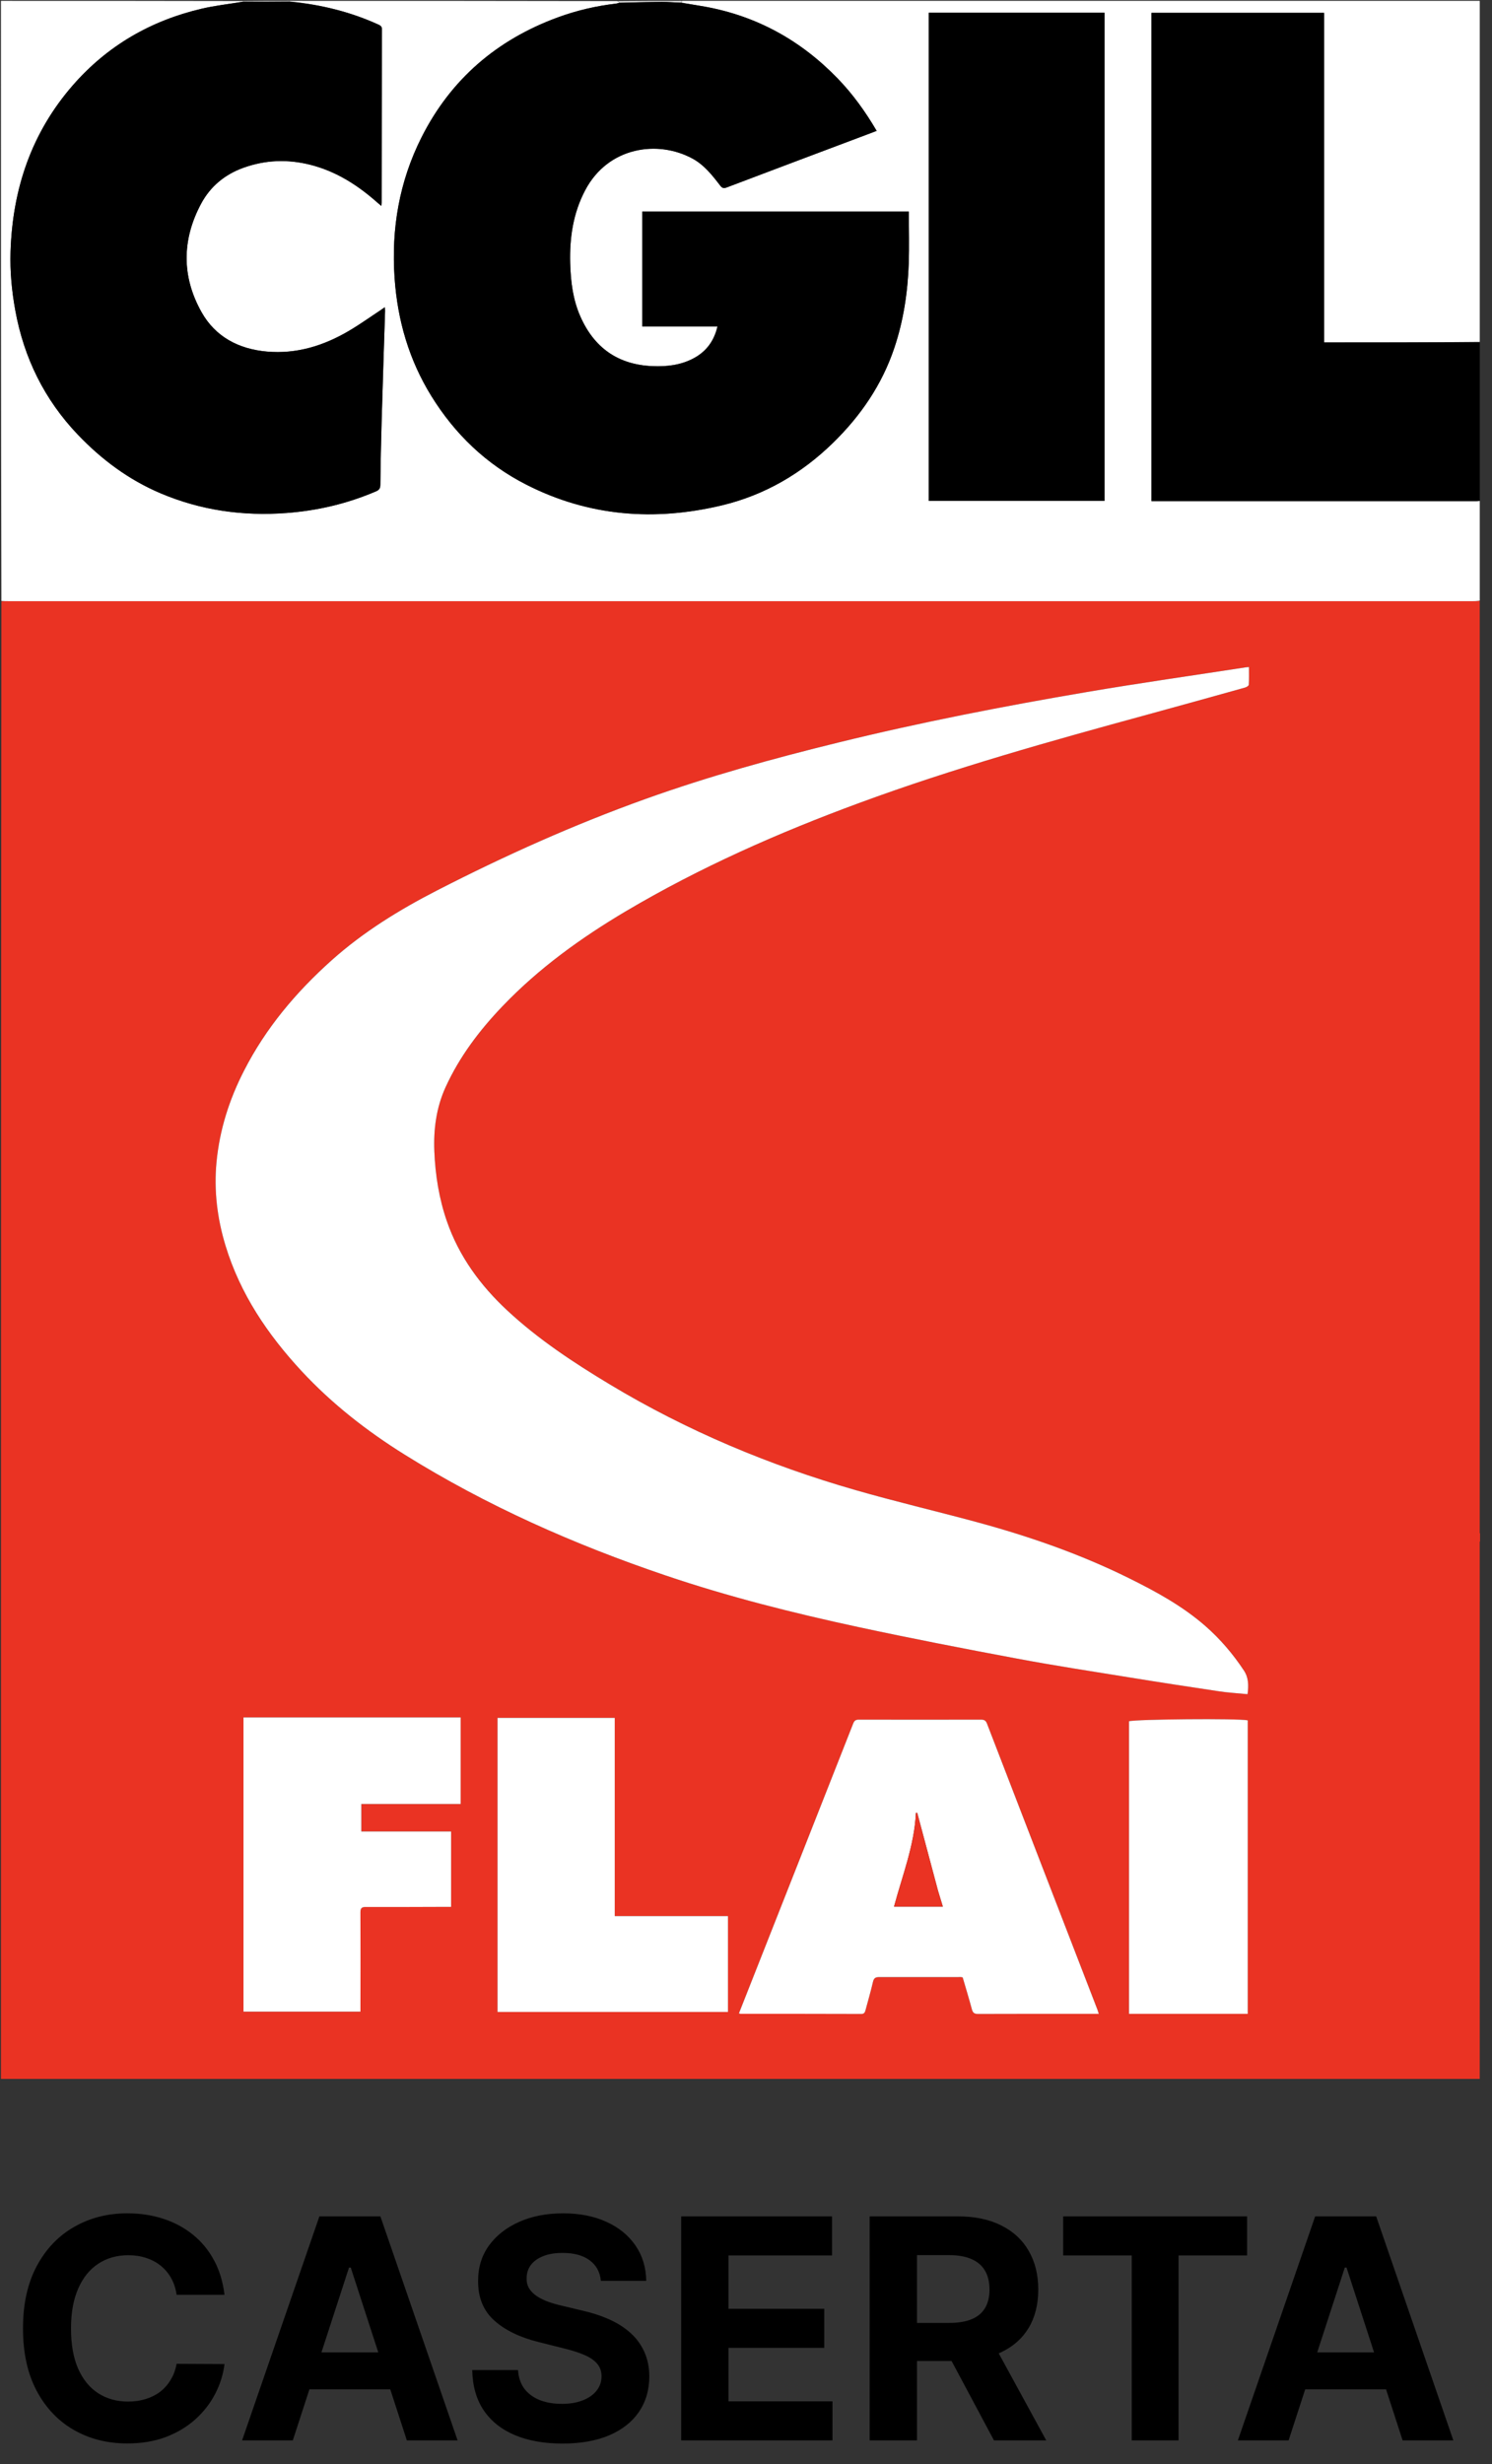
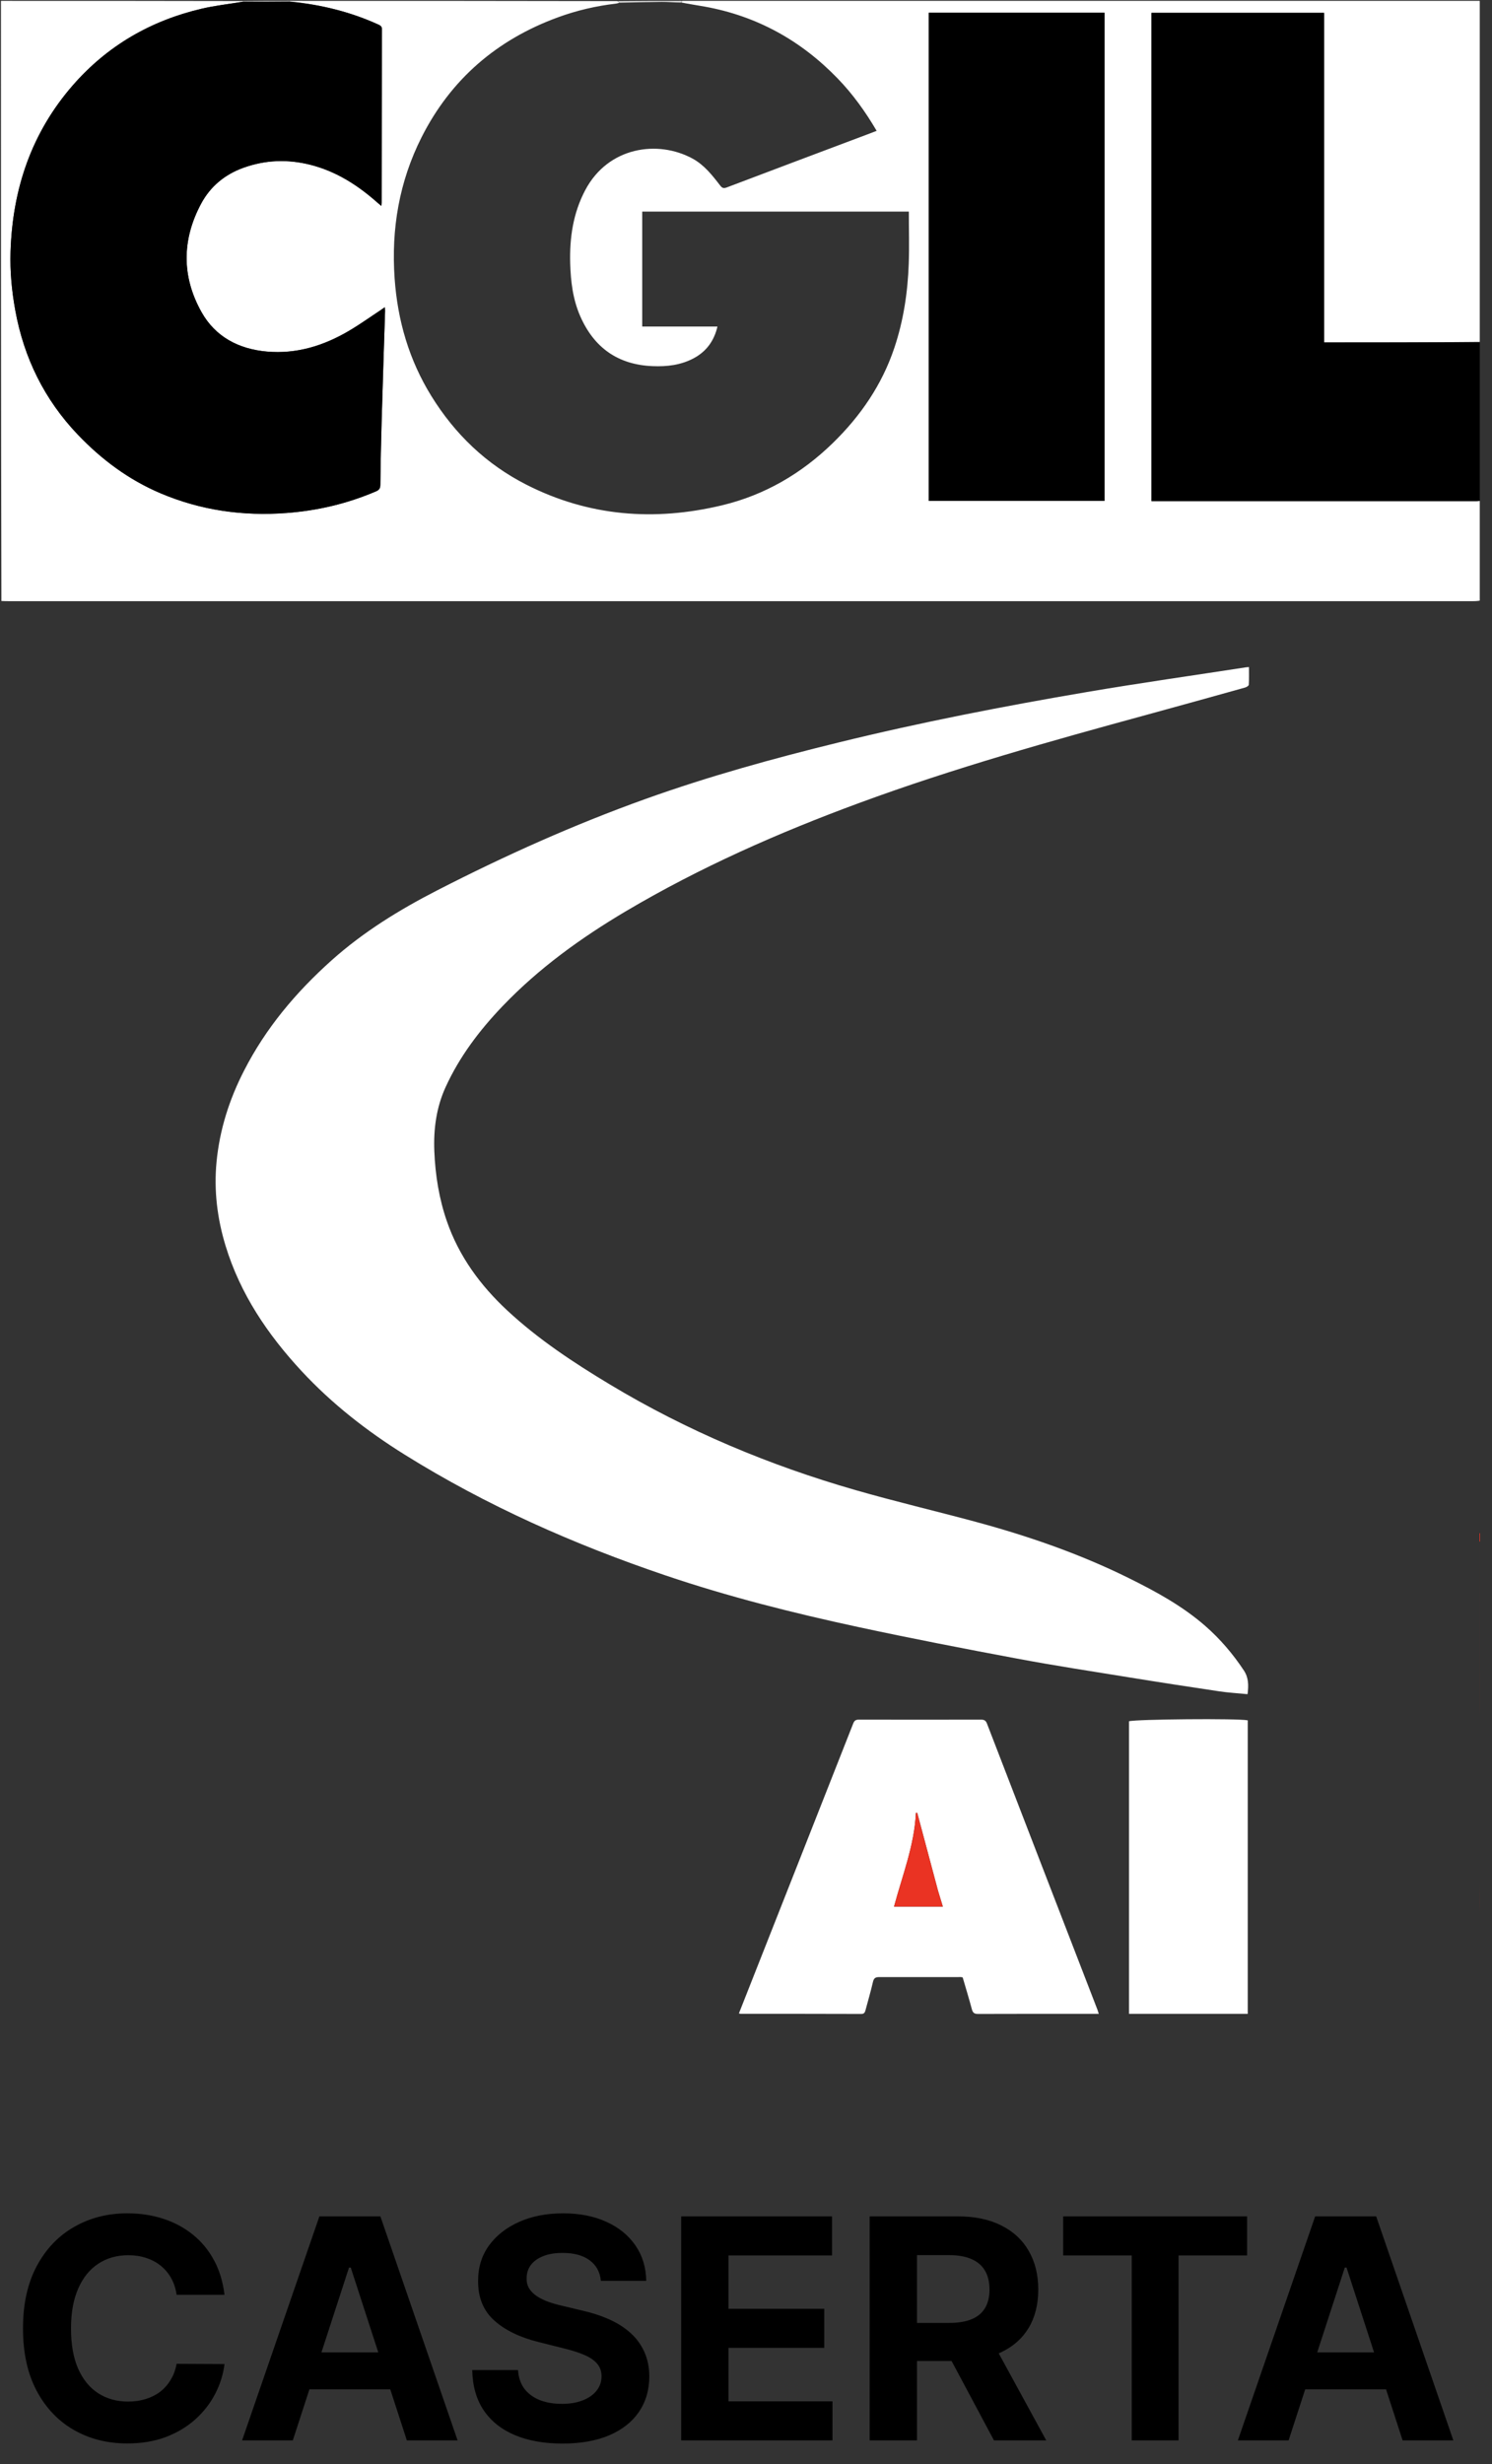
<svg xmlns="http://www.w3.org/2000/svg" width="63" height="104" viewBox="0 0 63 104" fill="none">
  <rect x="0" y="0" width="63" height="104" fill="#333333" stroke="none" />
  <g clip-path="url(#clip0_838_7585)">
-     <path d="M62.523 25.363C62.523 25.381 62.523 25.399 62.51 25.442C62.492 25.541 62.483 25.614 62.483 25.688C62.482 27.338 62.482 28.989 62.482 30.639C62.483 36.105 62.484 41.57 62.483 47.054C62.482 55.403 62.482 63.733 62.482 72.063C62.482 72.529 62.485 72.996 62.486 73.481C62.484 73.884 62.483 74.268 62.483 74.652C62.485 75.609 62.487 76.565 62.488 77.541C62.485 78.469 62.482 79.379 62.481 80.288C62.481 80.854 62.486 81.42 62.487 82.004C62.485 83.944 62.483 85.866 62.482 87.787C41.671 87.787 20.859 87.787 0.04 87.787C0.04 66.991 0.04 46.195 0.059 25.386C0.165 25.373 0.253 25.375 0.341 25.375C20.968 25.375 41.594 25.375 62.221 25.374C62.322 25.374 62.422 25.367 62.523 25.363ZM10.294 45.209C9.676 46.417 9.273 47.692 9.143 49.045C9.028 50.249 9.173 51.43 9.526 52.587C10.145 54.618 11.301 56.326 12.729 57.864C14.011 59.247 15.488 60.4 17.085 61.396C20.543 63.552 24.245 65.189 28.098 66.494C30.766 67.397 33.495 68.081 36.245 68.674C38.471 69.154 40.708 69.586 42.947 70.006C44.507 70.298 46.077 70.539 47.645 70.793C48.925 71.001 50.207 71.198 51.49 71.388C51.881 71.447 52.277 71.468 52.678 71.507C52.728 71.129 52.719 70.806 52.525 70.511C52.064 69.812 51.525 69.182 50.894 68.63C49.927 67.784 48.809 67.176 47.668 66.611C45.606 65.59 43.441 64.84 41.223 64.24C39.529 63.782 37.818 63.38 36.131 62.896C32.486 61.849 29.011 60.394 25.756 58.437C24.224 57.516 22.732 56.533 21.418 55.31C20.285 54.255 19.385 53.033 18.872 51.555C18.539 50.597 18.381 49.606 18.339 48.598C18.301 47.665 18.42 46.752 18.813 45.891C19.403 44.596 20.25 43.481 21.229 42.459C22.757 40.864 24.531 39.584 26.423 38.464C29.556 36.609 32.874 35.146 36.286 33.89C40.279 32.419 44.373 31.274 48.475 30.154C49.842 29.781 51.208 29.401 52.573 29.02C52.634 29.003 52.727 28.947 52.73 28.904C52.745 28.657 52.737 28.408 52.737 28.155C52.679 28.16 52.645 28.161 52.612 28.166C50.373 28.511 48.129 28.829 45.895 29.208C42.377 29.807 38.874 30.488 35.406 31.338C32.656 32.012 29.93 32.765 27.264 33.72C24.237 34.804 21.309 36.118 18.451 37.585C16.858 38.402 15.339 39.337 13.997 40.538C12.501 41.876 11.225 43.386 10.294 45.209ZM31.389 84.503C31.326 84.662 31.264 84.82 31.201 84.98C31.24 84.992 31.253 84.999 31.265 84.999C32.965 85 34.664 84.999 36.363 85.004C36.492 85.005 36.521 84.939 36.547 84.843C36.652 84.446 36.769 84.052 36.861 83.651C36.897 83.492 36.969 83.449 37.122 83.449C38.272 83.452 39.423 83.448 40.574 83.447C40.599 83.447 40.625 83.458 40.65 83.464C40.781 83.916 40.918 84.36 41.037 84.809C41.078 84.962 41.148 85.005 41.303 85.005C42.927 84.999 44.552 85.001 46.177 85.001C46.243 85.001 46.309 85.001 46.394 85.001C46.371 84.926 46.358 84.874 46.339 84.825C44.784 80.802 43.228 76.778 41.676 72.753C41.626 72.624 41.561 72.582 41.425 72.582C39.705 72.586 37.986 72.586 36.267 72.582C36.141 72.582 36.077 72.617 36.029 72.74C34.489 76.652 32.944 80.563 31.389 84.503ZM12.614 72.489C11.838 72.489 11.061 72.489 10.281 72.489C10.281 76.653 10.281 80.776 10.281 84.908C11.928 84.908 13.563 84.908 15.219 84.908C15.219 84.816 15.219 84.736 15.219 84.657C15.22 83.344 15.225 82.032 15.219 80.72C15.218 80.539 15.271 80.49 15.447 80.49C16.578 80.494 17.708 80.487 18.839 80.485C18.91 80.484 18.981 80.485 19.048 80.485C19.048 79.413 19.048 78.374 19.048 77.303C17.775 77.303 16.513 77.303 15.257 77.303C15.257 76.903 15.257 76.534 15.257 76.141C16.67 76.141 18.06 76.141 19.45 76.141C19.45 74.917 19.45 73.717 19.45 72.489C17.175 72.489 14.915 72.489 12.614 72.489ZM25.452 84.92C27.215 84.92 28.979 84.92 30.739 84.92C30.739 83.559 30.739 82.225 30.739 80.876C29.139 80.876 27.558 80.876 25.958 80.876C25.958 78.082 25.958 75.305 25.958 72.509C24.299 72.509 22.658 72.509 21.008 72.509C21.008 76.653 21.008 80.78 21.008 84.92C22.488 84.92 23.95 84.92 25.452 84.92ZM48.812 85.001C50.102 85.001 51.392 85.001 52.686 85.001C52.686 80.844 52.686 76.727 52.686 72.612C52.289 72.524 47.93 72.564 47.672 72.652C47.672 76.766 47.672 80.875 47.672 85.001C48.055 85.001 48.413 85.001 48.812 85.001Z" fill="#EA3323" />
    <path d="M62.523 25.344C62.422 25.366 62.322 25.374 62.221 25.374C41.594 25.374 20.968 25.374 0.341 25.374C0.253 25.374 0.165 25.373 0.059 25.367C0.04 16.925 0.04 8.487 0.04 0.036C3.44 0.036 6.84 0.036 10.258 0.044C10.276 0.052 10.277 0.069 10.259 0.072C9.664 0.171 9.079 0.235 8.511 0.368C6.364 0.872 4.535 1.928 3.081 3.593C1.325 5.605 0.527 7.983 0.445 10.624C0.419 11.457 0.496 12.283 0.646 13.102C1.011 15.107 1.874 16.863 3.283 18.342C4.284 19.392 5.43 20.246 6.769 20.816C8.476 21.542 10.262 21.792 12.11 21.651C13.417 21.552 14.673 21.255 15.878 20.738C16.007 20.682 16.058 20.616 16.06 20.47C16.071 19.577 16.088 18.685 16.114 17.792C16.159 16.238 16.211 14.683 16.259 13.129C16.261 13.085 16.255 13.04 16.25 12.967C16.179 13.016 16.132 13.05 16.084 13.082C15.637 13.376 15.202 13.688 14.743 13.96C13.671 14.592 12.521 14.951 11.261 14.838C10.078 14.732 9.096 14.218 8.509 13.174C7.668 11.675 7.678 10.122 8.489 8.602C8.878 7.874 9.487 7.367 10.272 7.083C11.202 6.747 12.147 6.713 13.102 6.954C14.183 7.227 15.095 7.806 15.92 8.537C15.972 8.583 16.025 8.627 16.102 8.692C16.108 8.619 16.113 8.586 16.113 8.554C16.117 6.119 16.12 3.684 16.128 1.249C16.129 1.133 16.083 1.085 15.986 1.041C14.791 0.496 13.534 0.188 12.229 0.061C12.229 0.052 12.228 0.036 12.228 0.036C16.833 0.036 21.438 0.036 26.068 0.046C26.115 0.076 26.139 0.095 26.146 0.119C26.091 0.134 26.052 0.148 26.012 0.152C25.173 0.25 24.355 0.44 23.562 0.73C20.987 1.672 19.04 3.34 17.801 5.793C16.856 7.666 16.516 9.664 16.663 11.751C16.788 13.528 17.272 15.192 18.212 16.713C19.209 18.327 20.538 19.599 22.229 20.459C24.863 21.798 27.634 22.01 30.483 21.329C32.287 20.898 33.842 19.99 35.167 18.699C36.336 17.56 37.24 16.245 37.763 14.685C38.151 13.53 38.329 12.339 38.372 11.127C38.398 10.4 38.376 9.671 38.376 8.931C34.597 8.931 30.87 8.931 27.118 8.931C27.118 10.534 27.118 12.132 27.118 13.783C27.648 13.783 28.175 13.783 28.702 13.783C29.228 13.783 29.753 13.783 30.295 13.783C30.154 14.382 29.835 14.823 29.316 15.108C28.766 15.409 28.168 15.481 27.55 15.454C26.09 15.393 25.084 14.674 24.502 13.35C24.19 12.64 24.099 11.884 24.077 11.118C24.047 10.038 24.198 8.997 24.712 8.025C25.683 6.189 27.78 5.899 29.242 6.693C29.736 6.962 30.076 7.397 30.41 7.831C30.495 7.942 30.559 7.96 30.691 7.91C32.656 7.164 34.623 6.426 36.589 5.686C36.73 5.633 36.87 5.579 37.017 5.523C36.539 4.708 36.007 3.97 35.369 3.311C33.819 1.708 31.96 0.677 29.758 0.279C29.427 0.22 29.095 0.17 28.767 0.105C28.782 0.075 28.793 0.056 28.803 0.036C40.039 0.036 51.275 0.036 62.523 0.036C62.523 4.826 62.523 9.616 62.504 14.43C60.302 14.453 58.119 14.453 55.908 14.453C55.908 9.796 55.908 5.168 55.908 0.542C53.461 0.542 51.042 0.542 48.622 0.542C48.622 7.416 48.622 14.277 48.622 21.152C48.697 21.152 48.757 21.152 48.817 21.152C53.325 21.152 57.833 21.152 62.341 21.151C62.402 21.151 62.462 21.145 62.523 21.142C62.523 22.536 62.523 23.93 62.523 25.344ZM46.637 5.292C46.637 3.707 46.637 2.122 46.637 0.537C44.143 0.537 41.689 0.537 39.218 0.537C39.218 7.411 39.218 14.273 39.218 21.141C41.688 21.141 44.149 21.141 46.637 21.141C46.637 15.864 46.637 10.598 46.637 5.292Z" fill="white" />
    <path d="M62.523 21.123C62.463 21.146 62.402 21.152 62.342 21.152C57.833 21.152 53.325 21.152 48.817 21.152C48.757 21.152 48.698 21.152 48.622 21.152C48.622 14.277 48.622 7.417 48.622 0.543C51.042 0.543 53.462 0.543 55.909 0.543C55.909 5.169 55.909 9.797 55.909 14.453C58.119 14.453 60.303 14.453 62.505 14.449C62.523 16.665 62.523 18.885 62.523 21.123Z" fill="black" />
    <path d="M62.486 73.462C62.485 72.995 62.482 72.529 62.482 72.062C62.482 63.732 62.483 55.402 62.493 47.054C62.504 47.036 62.523 47.036 62.523 47.036C62.523 55.831 62.523 64.626 62.514 73.441C62.505 73.46 62.486 73.462 62.486 73.462Z" fill="#EA3323" />
-     <path d="M62.523 47.018C62.523 47.037 62.504 47.037 62.495 47.036C62.484 41.571 62.483 36.105 62.483 30.64C62.482 28.989 62.482 27.339 62.483 25.688C62.483 25.615 62.493 25.541 62.51 25.456C62.523 32.63 62.523 39.814 62.523 47.018Z" fill="#EA3323" />
+     <path d="M62.523 47.018C62.484 41.571 62.483 36.105 62.483 30.64C62.482 28.989 62.482 27.339 62.483 25.688C62.483 25.615 62.493 25.541 62.51 25.456C62.523 32.63 62.523 39.814 62.523 47.018Z" fill="#EA3323" />
    <path d="M62.523 81.963C62.523 81.982 62.505 81.984 62.497 81.985C62.486 81.419 62.481 80.854 62.481 80.288C62.482 79.378 62.485 78.469 62.496 77.539C62.506 77.52 62.523 77.518 62.523 77.518C62.523 78.993 62.523 80.469 62.523 81.963Z" fill="#EA3323" />
    <path d="M26.162 0.114C26.139 0.095 26.116 0.076 26.087 0.046C26.976 0.036 27.871 0.036 28.785 0.036C28.793 0.056 28.783 0.075 28.75 0.107C28.466 0.106 28.204 0.079 27.942 0.081C27.349 0.085 26.756 0.102 26.162 0.114Z" fill="#E1E1E1" />
    <path d="M12.209 0.036C12.228 0.036 12.229 0.052 12.21 0.064C11.553 0.073 10.915 0.071 10.276 0.069C10.276 0.069 10.276 0.052 10.277 0.044C10.915 0.036 11.552 0.036 12.209 0.036Z" fill="#DEDEDE" />
    <path d="M10.302 45.196C11.226 43.386 12.502 41.877 13.997 40.538C15.339 39.337 16.858 38.403 18.451 37.585C21.309 36.118 24.237 34.805 27.264 33.72C29.93 32.765 32.657 32.013 35.406 31.339C38.874 30.488 42.377 29.807 45.895 29.209C48.129 28.829 50.373 28.511 52.612 28.166C52.645 28.161 52.679 28.16 52.737 28.155C52.737 28.408 52.745 28.657 52.73 28.904C52.727 28.947 52.634 29.003 52.574 29.02C51.208 29.401 49.843 29.781 48.475 30.155C44.373 31.274 40.279 32.42 36.286 33.89C32.874 35.146 29.556 36.609 26.423 38.464C24.532 39.585 22.757 40.864 21.229 42.459C20.25 43.481 19.403 44.596 18.813 45.891C18.421 46.752 18.302 47.665 18.34 48.598C18.381 49.606 18.54 50.597 18.872 51.555C19.385 53.034 20.285 54.256 21.418 55.311C22.732 56.533 24.224 57.516 25.757 58.438C29.012 60.395 32.486 61.849 36.132 62.896C37.818 63.381 39.529 63.782 41.224 64.24C43.441 64.84 45.606 65.59 47.668 66.611C48.81 67.176 49.927 67.784 50.895 68.63C51.526 69.182 52.064 69.813 52.525 70.511C52.72 70.806 52.728 71.13 52.678 71.508C52.277 71.469 51.881 71.447 51.491 71.389C50.208 71.198 48.926 71.001 47.645 70.793C46.078 70.54 44.508 70.299 42.947 70.006C40.709 69.587 38.472 69.154 36.246 68.675C33.495 68.082 30.766 67.398 28.098 66.494C24.245 65.189 20.543 63.553 17.085 61.396C15.488 60.4 14.012 59.248 12.729 57.865C11.302 56.326 10.146 54.618 9.526 52.587C9.173 51.431 9.028 50.249 9.143 49.045C9.273 47.693 9.676 46.417 10.302 45.196Z" fill="white" />
    <path d="M31.395 84.489C32.945 80.563 34.489 76.652 36.029 72.74C36.078 72.617 36.142 72.582 36.267 72.582C37.986 72.586 39.706 72.586 41.425 72.582C41.562 72.582 41.627 72.624 41.677 72.753C43.228 76.778 44.785 80.802 46.34 84.826C46.359 84.875 46.371 84.926 46.395 85.001C46.31 85.001 46.243 85.001 46.177 85.001C44.552 85.001 42.928 84.999 41.303 85.005C41.148 85.005 41.078 84.962 41.038 84.809C40.918 84.36 40.782 83.916 40.65 83.464C40.625 83.458 40.6 83.448 40.574 83.448C39.424 83.448 38.273 83.452 37.122 83.449C36.969 83.449 36.898 83.492 36.861 83.652C36.769 84.052 36.652 84.446 36.547 84.843C36.521 84.94 36.492 85.005 36.363 85.005C34.664 84.999 32.965 85 31.266 84.999C31.253 84.999 31.24 84.992 31.201 84.981C31.264 84.82 31.327 84.662 31.395 84.489ZM39.609 79.808C39.316 78.71 39.023 77.613 38.73 76.516C38.711 76.518 38.692 76.52 38.674 76.522C38.61 77.894 38.101 79.163 37.751 80.474C38.45 80.474 39.123 80.474 39.812 80.474C39.744 80.25 39.681 80.045 39.609 79.808Z" fill="white" />
-     <path d="M12.634 72.489C14.915 72.489 17.176 72.489 19.451 72.489C19.451 73.718 19.451 74.917 19.451 76.142C18.061 76.142 16.67 76.142 15.257 76.142C15.257 76.535 15.257 76.903 15.257 77.304C16.513 77.304 17.775 77.304 19.048 77.304C19.048 78.374 19.048 79.414 19.048 80.485C18.982 80.485 18.91 80.485 18.84 80.485C17.709 80.488 16.578 80.494 15.447 80.49C15.271 80.49 15.218 80.54 15.219 80.72C15.226 82.032 15.221 83.345 15.22 84.657C15.219 84.737 15.22 84.817 15.22 84.908C13.563 84.908 11.928 84.908 10.281 84.908C10.281 80.776 10.281 76.653 10.281 72.489C11.062 72.489 11.838 72.489 12.634 72.489Z" fill="white" />
-     <path d="M25.431 84.92C23.95 84.92 22.488 84.92 21.008 84.92C21.008 80.78 21.008 76.653 21.008 72.509C22.658 72.509 24.299 72.509 25.958 72.509C25.958 75.305 25.958 78.082 25.958 80.876C27.558 80.876 29.139 80.876 30.739 80.876C30.739 82.225 30.739 83.559 30.739 84.92C28.979 84.92 27.215 84.92 25.431 84.92Z" fill="white" />
    <path d="M48.791 85.001C48.413 85.001 48.055 85.001 47.672 85.001C47.672 80.874 47.672 76.765 47.672 72.652C47.93 72.564 52.289 72.524 52.686 72.612C52.686 76.727 52.686 80.844 52.686 85.001C51.392 85.001 50.102 85.001 48.791 85.001Z" fill="white" />
-     <path d="M26.146 0.12C26.755 0.103 27.348 0.085 27.942 0.081C28.204 0.079 28.465 0.106 28.745 0.118C29.094 0.17 29.427 0.22 29.758 0.28C31.959 0.677 33.819 1.709 35.369 3.311C36.007 3.97 36.539 4.708 37.017 5.524C36.87 5.58 36.73 5.633 36.589 5.686C34.622 6.426 32.655 7.165 30.691 7.91C30.559 7.96 30.495 7.943 30.409 7.832C30.075 7.397 29.736 6.963 29.241 6.694C27.78 5.899 25.683 6.189 24.712 8.025C24.198 8.997 24.047 10.039 24.077 11.119C24.098 11.885 24.19 12.64 24.502 13.35C25.083 14.675 26.089 15.393 27.55 15.455C28.168 15.481 28.766 15.41 29.315 15.108C29.834 14.823 30.154 14.383 30.295 13.783C29.753 13.783 29.227 13.783 28.702 13.783C28.175 13.783 27.648 13.783 27.118 13.783C27.118 12.132 27.118 10.535 27.118 8.931C30.87 8.931 34.596 8.931 38.376 8.931C38.376 9.671 38.397 10.4 38.371 11.128C38.328 12.339 38.151 13.531 37.763 14.685C37.24 16.245 36.335 17.561 35.167 18.699C33.842 19.99 32.287 20.898 30.482 21.33C27.634 22.011 24.862 21.799 22.229 20.459C20.538 19.599 19.209 18.327 18.212 16.713C17.272 15.192 16.788 13.528 16.663 11.752C16.516 9.665 16.856 7.666 17.801 5.793C19.039 3.34 20.986 1.673 23.562 0.731C24.355 0.441 25.173 0.25 26.012 0.153C26.052 0.148 26.091 0.134 26.146 0.12Z" fill="black" />
    <path d="M10.259 0.073C10.915 0.071 11.553 0.074 12.21 0.073C13.535 0.189 14.791 0.497 15.987 1.042C16.083 1.085 16.129 1.133 16.129 1.25C16.121 3.685 16.118 6.12 16.113 8.555C16.113 8.587 16.109 8.619 16.103 8.692C16.026 8.627 15.972 8.584 15.921 8.538C15.095 7.807 14.183 7.228 13.102 6.955C12.147 6.714 11.202 6.747 10.272 7.084C9.487 7.368 8.878 7.875 8.489 8.603C7.678 10.123 7.668 11.675 8.51 13.175C9.096 14.219 10.078 14.732 11.262 14.839C12.521 14.952 13.671 14.593 14.743 13.96C15.202 13.689 15.638 13.377 16.084 13.082C16.132 13.05 16.179 13.016 16.25 12.967C16.255 13.041 16.261 13.085 16.26 13.129C16.211 14.684 16.159 16.238 16.114 17.793C16.088 18.685 16.071 19.578 16.06 20.471C16.058 20.617 16.007 20.683 15.878 20.738C14.673 21.256 13.418 21.552 12.11 21.652C10.262 21.793 8.476 21.542 6.769 20.816C5.43 20.247 4.284 19.392 3.283 18.343C1.874 16.864 1.011 15.108 0.646 13.103C0.496 12.283 0.419 11.457 0.445 10.624C0.528 7.984 1.325 5.605 3.081 3.594C4.536 1.928 6.365 0.872 8.511 0.369C9.079 0.235 9.664 0.172 10.259 0.073Z" fill="black" />
    <path d="M46.638 5.313C46.638 10.599 46.638 15.864 46.638 21.141C44.15 21.141 41.689 21.141 39.219 21.141C39.219 14.273 39.219 7.412 39.219 0.537C41.69 0.537 44.144 0.537 46.638 0.537C46.638 2.122 46.638 3.707 46.638 5.313Z" fill="black" />
    <path d="M39.613 79.823C39.68 80.044 39.743 80.249 39.811 80.473C39.122 80.473 38.45 80.473 37.75 80.473C38.101 79.162 38.609 77.893 38.673 76.521C38.692 76.519 38.71 76.517 38.729 76.515C39.022 77.612 39.315 78.71 39.613 79.823Z" fill="#EA3323" />
  </g>
  <path d="M9.479 96.859H7.457C7.42 96.598 7.345 96.365 7.231 96.162C7.117 95.956 6.971 95.781 6.792 95.636C6.614 95.491 6.408 95.381 6.174 95.304C5.943 95.227 5.692 95.188 5.421 95.188C4.932 95.188 4.506 95.31 4.142 95.553C3.779 95.793 3.498 96.144 3.298 96.606C3.098 97.064 2.998 97.621 2.998 98.277C2.998 98.951 3.098 99.517 3.298 99.975C3.501 100.434 3.784 100.78 4.147 101.014C4.51 101.248 4.93 101.365 5.407 101.365C5.675 101.365 5.923 101.33 6.151 101.259C6.381 101.188 6.586 101.085 6.765 100.95C6.943 100.811 7.091 100.643 7.208 100.446C7.328 100.249 7.411 100.025 7.457 99.772L9.479 99.782C9.427 100.216 9.296 100.634 9.087 101.037C8.881 101.437 8.602 101.796 8.251 102.113C7.903 102.427 7.488 102.676 7.005 102.861C6.525 103.042 5.981 103.133 5.375 103.133C4.532 103.133 3.778 102.942 3.113 102.561C2.451 102.179 1.928 101.627 1.543 100.903C1.162 100.18 0.971 99.305 0.971 98.277C0.971 97.246 1.165 96.368 1.553 95.645C1.94 94.922 2.467 94.371 3.131 93.993C3.796 93.611 4.544 93.42 5.375 93.42C5.923 93.42 6.431 93.497 6.899 93.651C7.369 93.805 7.786 94.029 8.15 94.325C8.513 94.617 8.808 94.976 9.036 95.401C9.267 95.825 9.415 96.312 9.479 96.859ZM12.364 103.004H10.222L13.486 93.549H16.062L19.322 103.004H17.179L14.811 95.71H14.737L12.364 103.004ZM12.231 99.288H17.29V100.848H12.231V99.288ZM25.372 96.269C25.336 95.896 25.177 95.607 24.897 95.401C24.617 95.194 24.237 95.091 23.757 95.091C23.43 95.091 23.155 95.137 22.93 95.23C22.706 95.319 22.533 95.444 22.413 95.604C22.296 95.764 22.238 95.945 22.238 96.148C22.232 96.318 22.267 96.465 22.344 96.592C22.424 96.718 22.533 96.827 22.672 96.919C22.81 97.009 22.97 97.087 23.152 97.155C23.334 97.219 23.527 97.275 23.734 97.321L24.583 97.524C24.995 97.617 25.374 97.74 25.719 97.894C26.063 98.047 26.362 98.237 26.614 98.461C26.867 98.686 27.062 98.951 27.201 99.255C27.342 99.56 27.415 99.909 27.418 100.303C27.415 100.882 27.267 101.384 26.974 101.808C26.685 102.23 26.267 102.558 25.719 102.792C25.174 103.022 24.517 103.138 23.747 103.138C22.984 103.138 22.32 103.021 21.753 102.787C21.19 102.553 20.75 102.207 20.433 101.748C20.119 101.287 19.954 100.716 19.939 100.036H21.873C21.895 100.353 21.986 100.617 22.146 100.83C22.309 101.039 22.526 101.197 22.797 101.305C23.07 101.41 23.38 101.462 23.724 101.462C24.063 101.462 24.357 101.413 24.606 101.314C24.858 101.216 25.054 101.079 25.192 100.903C25.331 100.728 25.4 100.526 25.4 100.299C25.4 100.086 25.337 99.908 25.211 99.763C25.088 99.618 24.906 99.495 24.666 99.394C24.429 99.292 24.138 99.2 23.794 99.117L22.764 98.858C21.967 98.664 21.338 98.361 20.876 97.949C20.414 97.537 20.185 96.981 20.188 96.282C20.185 95.71 20.337 95.21 20.645 94.782C20.956 94.354 21.382 94.02 21.924 93.78C22.466 93.54 23.081 93.42 23.771 93.42C24.472 93.42 25.085 93.54 25.608 93.78C26.134 94.02 26.544 94.354 26.836 94.782C27.128 95.21 27.279 95.705 27.288 96.269H25.372ZM28.762 103.004V93.549H35.133V95.197H30.761V97.45H34.805V99.098H30.761V101.356H35.151V103.004H28.762ZM36.722 103.004V93.549H40.452C41.166 93.549 41.776 93.677 42.28 93.933C42.788 94.185 43.174 94.543 43.439 95.008C43.707 95.47 43.841 96.013 43.841 96.638C43.841 97.266 43.705 97.806 43.434 98.258C43.164 98.707 42.771 99.052 42.257 99.292C41.746 99.532 41.128 99.652 40.401 99.652H37.904V98.046H40.078C40.46 98.046 40.777 97.993 41.029 97.889C41.282 97.784 41.469 97.627 41.593 97.418C41.719 97.209 41.782 96.949 41.782 96.638C41.782 96.324 41.719 96.059 41.593 95.844C41.469 95.628 41.28 95.465 41.025 95.354C40.772 95.24 40.454 95.184 40.069 95.184H38.721V103.004H36.722ZM41.828 98.701L44.178 103.004H41.971L39.672 98.701H41.828ZM44.893 95.197V93.549H52.658V95.197H49.764V103.004H47.788V95.197H44.893ZM54.411 103.004H52.269L55.533 93.549H58.109L61.368 103.004H59.226L56.858 95.71H56.784L54.411 103.004ZM54.277 99.288H59.337V100.848H54.277V99.288Z" fill="black" />
  <defs>
    <clipPath id="clip0_838_7585">
      <rect width="62.483" height="87.75" fill="white" transform="translate(0 -0.004)" />
    </clipPath>
  </defs>
</svg>